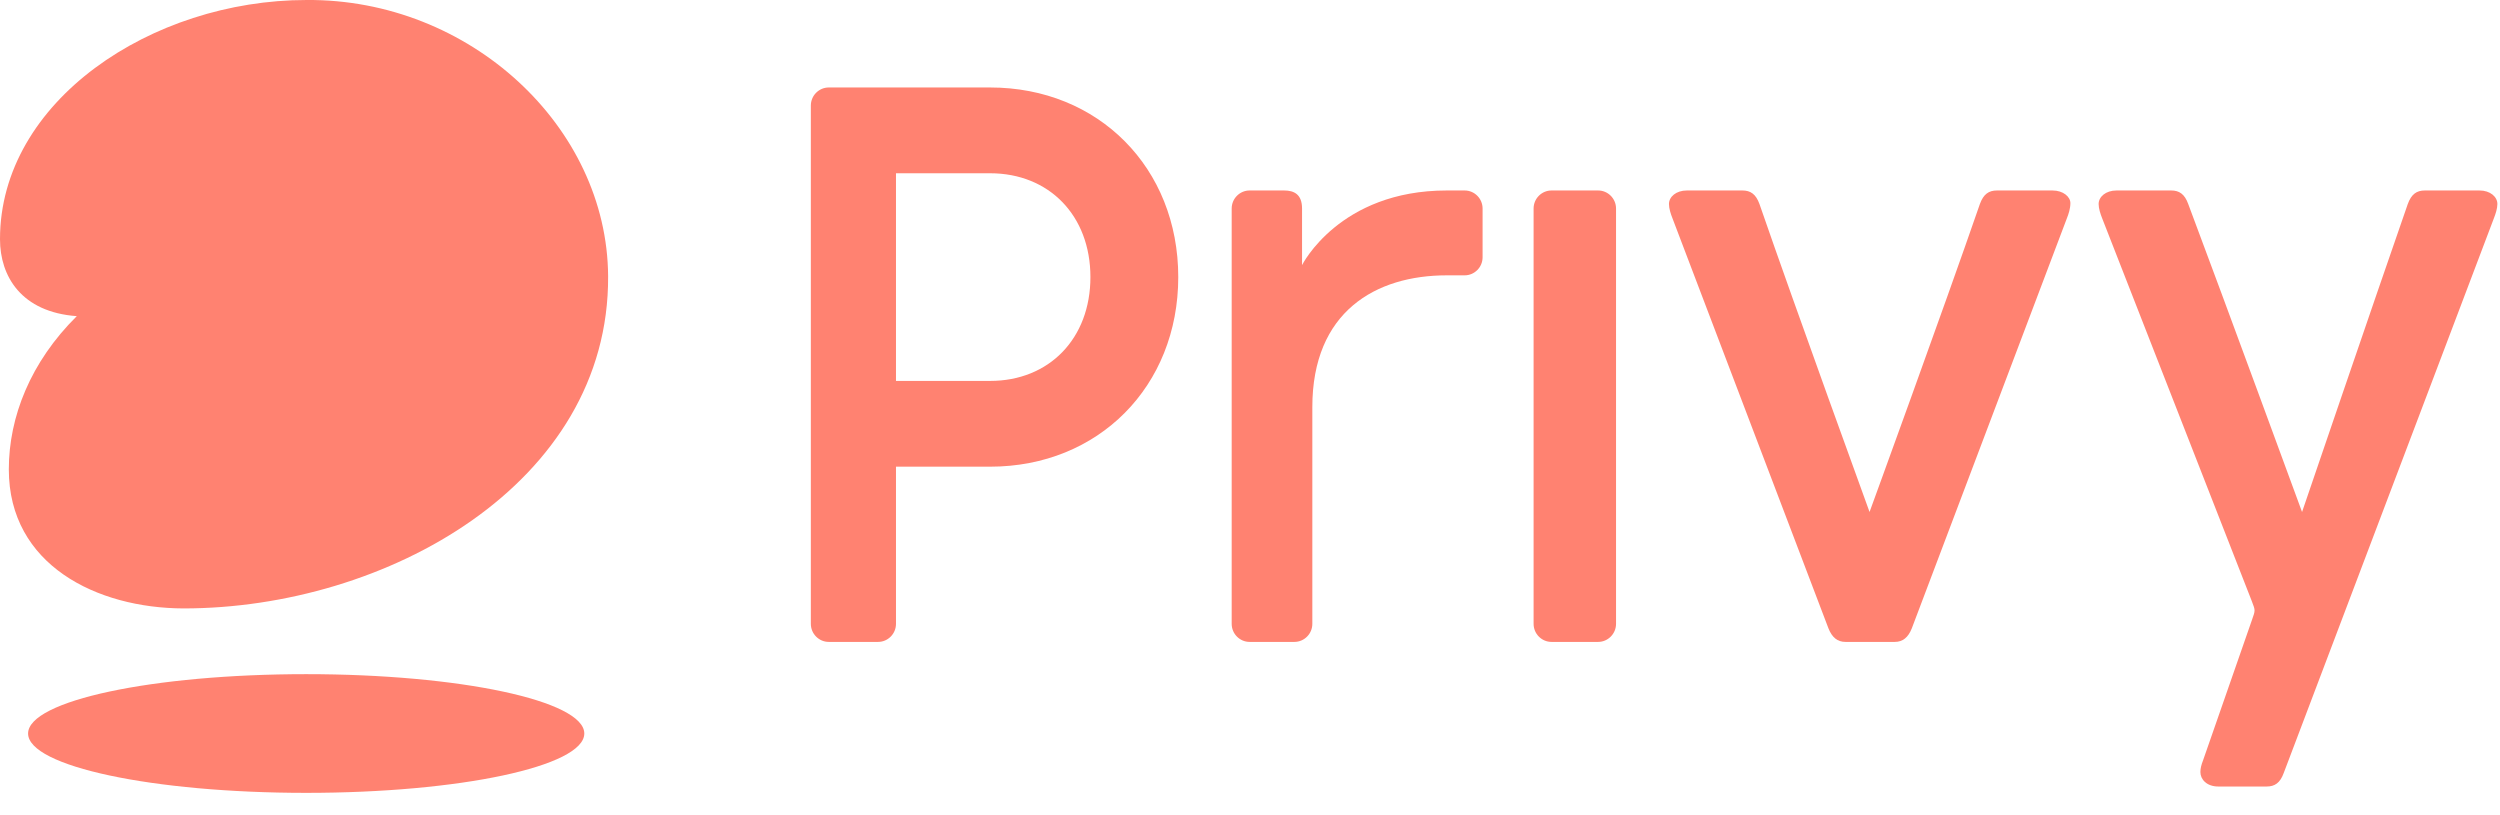
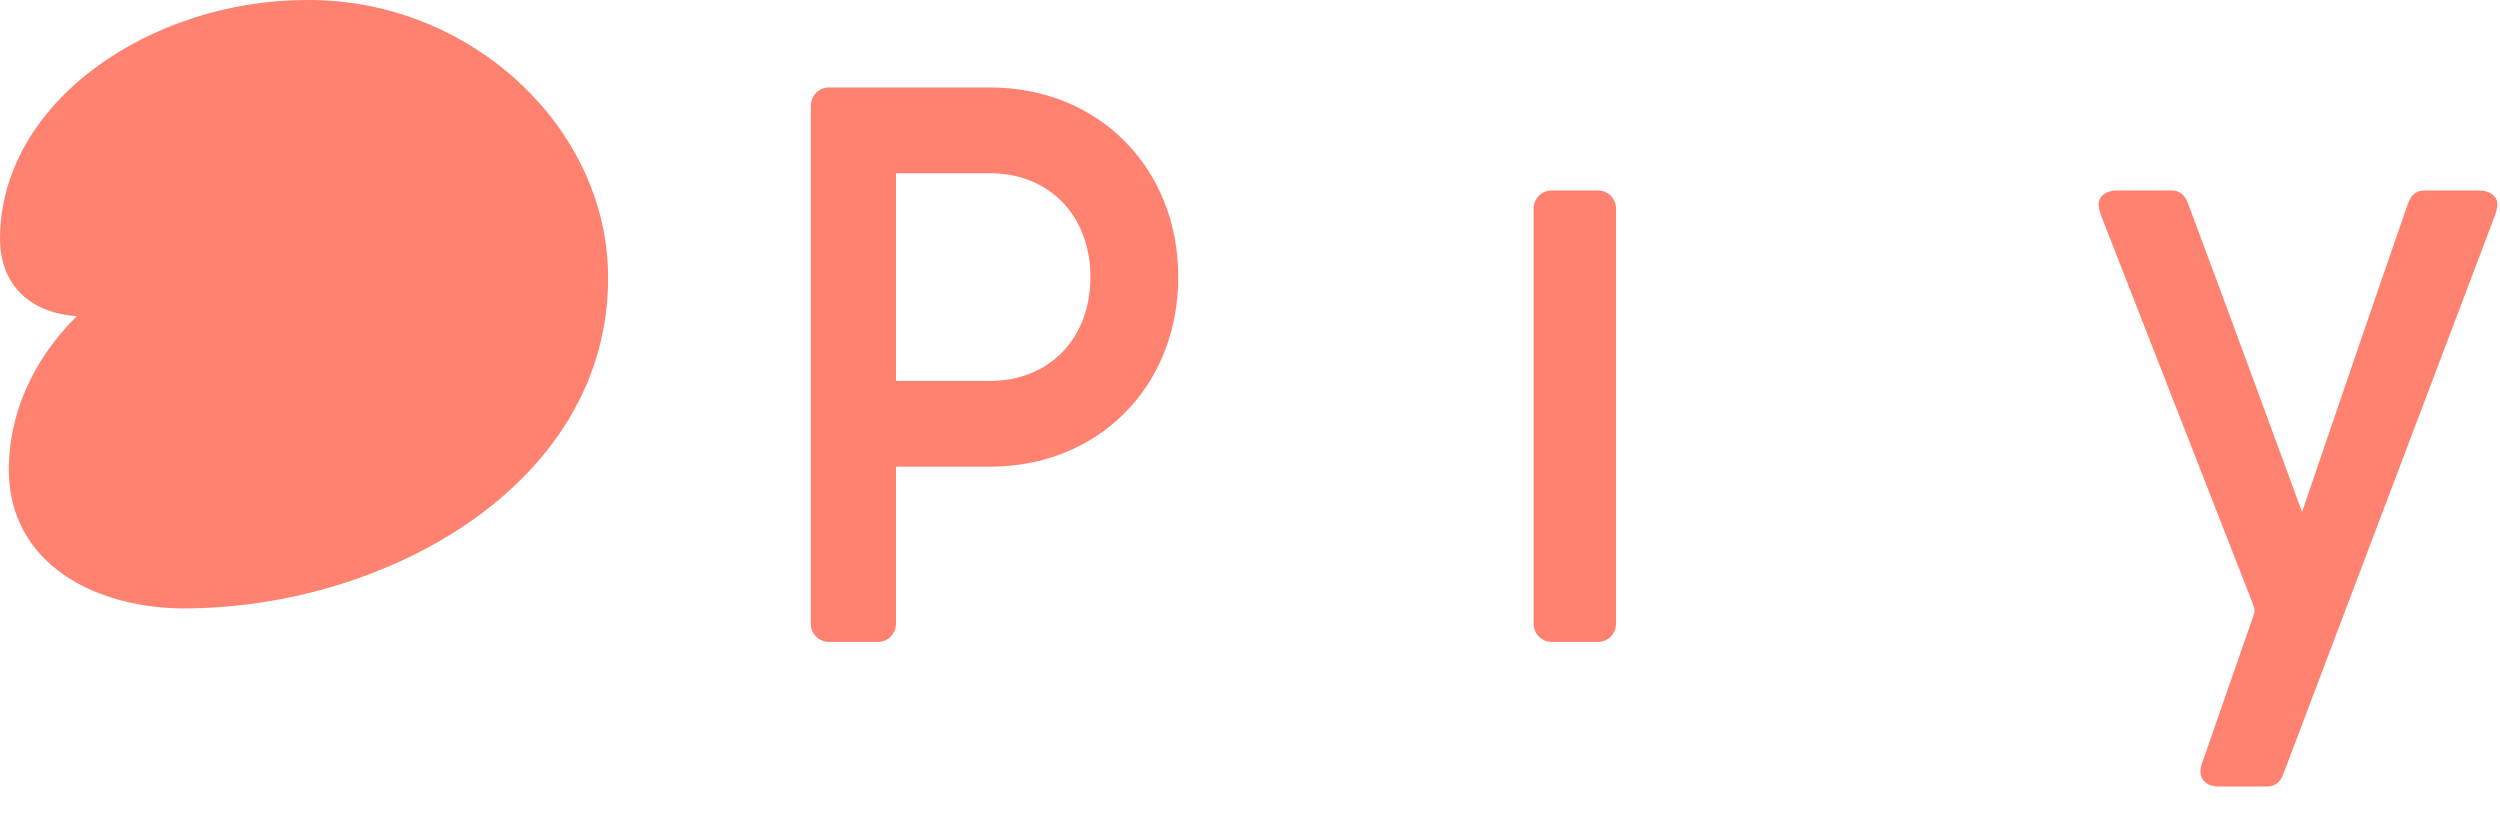
<svg xmlns="http://www.w3.org/2000/svg" viewBox="0 0 89 29" fill="none">
  <path d="M31.259 22.852C31.61 22.852 31.897 22.563 31.897 22.209C31.897 20.344 31.897 18.48 31.897 16.614C33.013 16.614 34.13 16.614 35.246 16.614C39.106 16.614 41.946 13.754 41.946 9.864C41.946 5.975 39.106 3.114 35.246 3.114H29.504C29.153 3.114 28.866 3.404 28.866 3.757V22.209C28.866 22.563 29.153 22.852 29.504 22.852H31.259ZM31.897 13.561C31.897 11.097 31.897 8.632 31.897 6.168C33.013 6.168 34.13 6.168 35.246 6.168C37.352 6.168 38.819 7.679 38.819 9.864C38.819 12.05 37.352 13.561 35.246 13.561C34.13 13.561 33.013 13.561 31.897 13.561Z" fill="#FF8271" />
-   <path d="M46.081 22.852C46.432 22.852 46.719 22.563 46.719 22.209V14.495C46.719 11.088 48.984 9.802 51.504 9.802H52.142C52.493 9.802 52.78 9.513 52.78 9.159V7.423C52.78 7.07 52.493 6.781 52.142 6.781H51.504C47.675 6.781 46.353 9.438 46.353 9.438C46.353 9.438 46.353 7.781 46.353 7.423C46.353 6.916 46.066 6.781 45.715 6.781H44.486C44.135 6.781 43.848 7.07 43.848 7.423V22.209C43.848 22.563 44.135 22.852 44.486 22.852H46.081Z" fill="#FF8271" />
  <path d="M56.893 22.852C57.243 22.852 57.531 22.563 57.531 22.209V7.423C57.531 7.07 57.243 6.781 56.893 6.781H55.234C54.883 6.781 54.596 7.07 54.596 7.423V22.209C54.596 22.563 54.883 22.852 55.234 22.852H56.893Z" fill="#FF8271" />
-   <path d="M67.454 22.852C67.741 22.852 67.932 22.692 68.06 22.37L73.579 7.777C73.643 7.616 73.706 7.423 73.706 7.231C73.706 7.006 73.451 6.781 73.068 6.781H71.091C70.803 6.781 70.612 6.909 70.484 7.263C69.193 10.998 66.556 18.227 66.556 18.227C66.556 18.227 63.931 11.006 62.637 7.263C62.509 6.909 62.318 6.781 62.031 6.781H60.053C59.67 6.781 59.415 7.006 59.415 7.263C59.415 7.423 59.478 7.616 59.542 7.777L65.093 22.37C65.221 22.692 65.412 22.852 65.699 22.852H67.454Z" fill="#FF8271" />
  <path d="M80.694 28C80.981 28 81.173 27.872 81.301 27.518L88.78 7.777C88.843 7.616 88.907 7.423 88.907 7.263C88.907 7.006 88.652 6.781 88.269 6.781H86.323C86.036 6.781 85.845 6.909 85.717 7.263C84.52 10.701 81.953 18.227 81.953 18.227C81.953 18.227 79.206 10.736 77.901 7.263C77.774 6.909 77.582 6.781 77.295 6.781H75.349C74.966 6.781 74.711 7.006 74.711 7.263C74.711 7.423 74.775 7.616 74.839 7.777L80.166 21.406C80.23 21.567 80.262 21.663 80.262 21.727C80.262 21.824 80.23 21.888 80.166 22.081L78.429 27.068C78.366 27.229 78.334 27.357 78.334 27.486C78.334 27.743 78.557 28 78.972 28H80.694Z" fill="#FF8271" />
-   <path d="M20.801 26.113C20.801 27.28 16.369 28.226 10.901 28.226C5.433 28.226 1 27.28 1 26.113C1 24.946 5.433 24 10.901 24C16.369 24 20.801 24.946 20.801 26.113Z" fill="#FF8271" />
  <path fillRule="evenodd" clipRule="evenodd" d="M0.314 16.71C0.314 20.121 3.459 21.651 6.534 21.66C13.73 21.66 21.691 17.238 21.649 9.836C21.619 4.5 16.716 -0.043 10.914 0C5.393 0 0 3.605 0 8.516C0 9.835 0.757 11.111 2.734 11.255C1.085 12.888 0.314 14.844 0.314 16.71ZM10.933 11.887C12.086 11.887 13.021 10.763 13.021 9.377C13.021 7.991 12.086 6.868 10.933 6.868C9.78 6.868 8.845 7.991 8.845 9.377C8.845 10.763 9.78 11.887 10.933 11.887ZM16.921 11.887C18.074 11.887 19.009 10.763 19.009 9.377C19.009 7.991 18.074 6.868 16.921 6.868C15.768 6.868 14.832 7.991 14.832 9.377C14.832 10.763 15.768 11.887 16.921 11.887Z" fill="#FF8271" />
</svg>